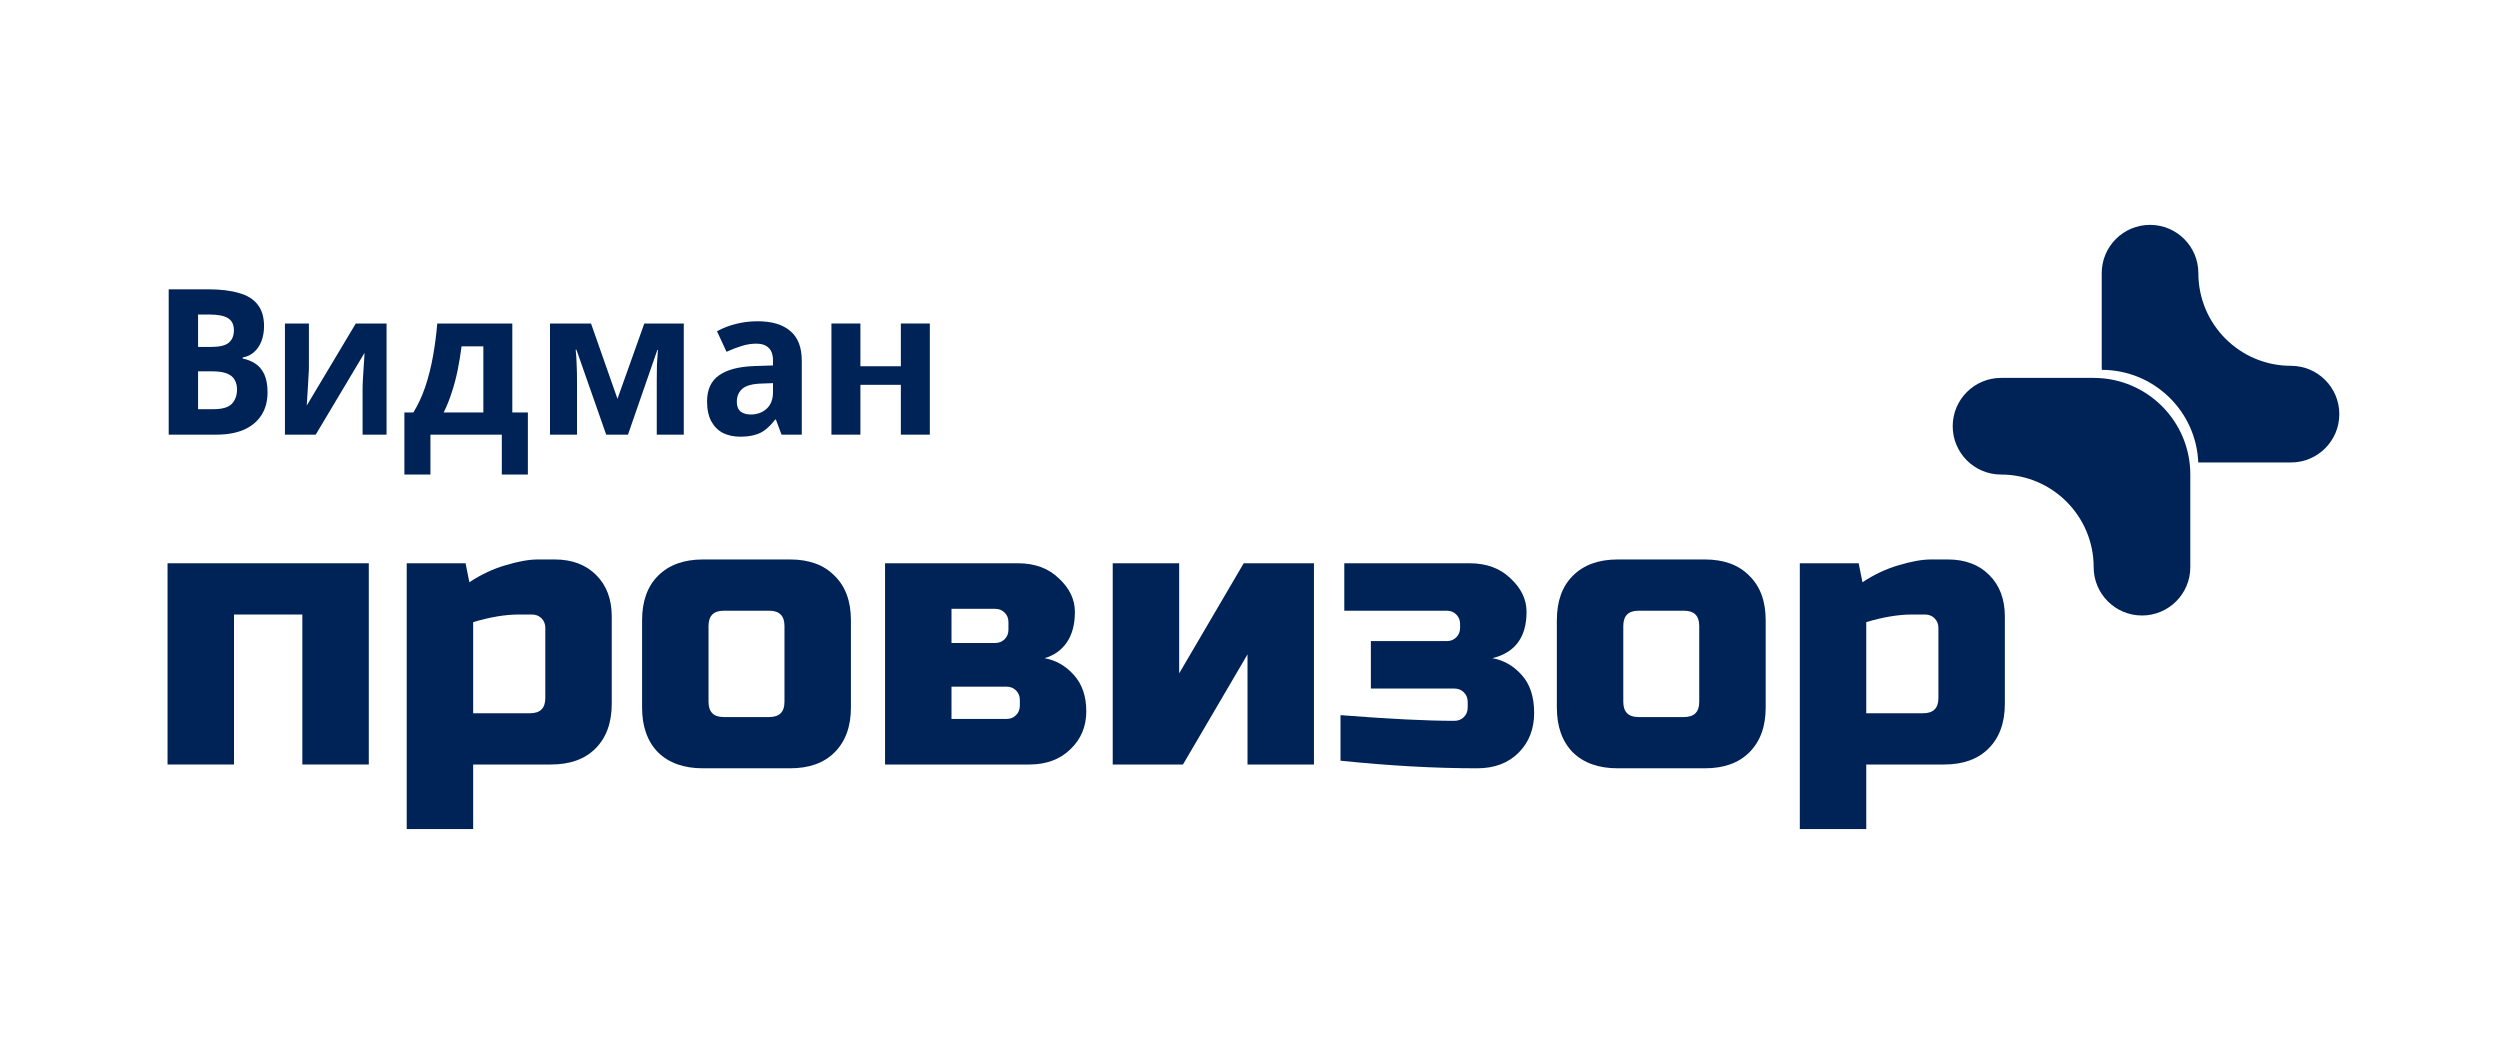
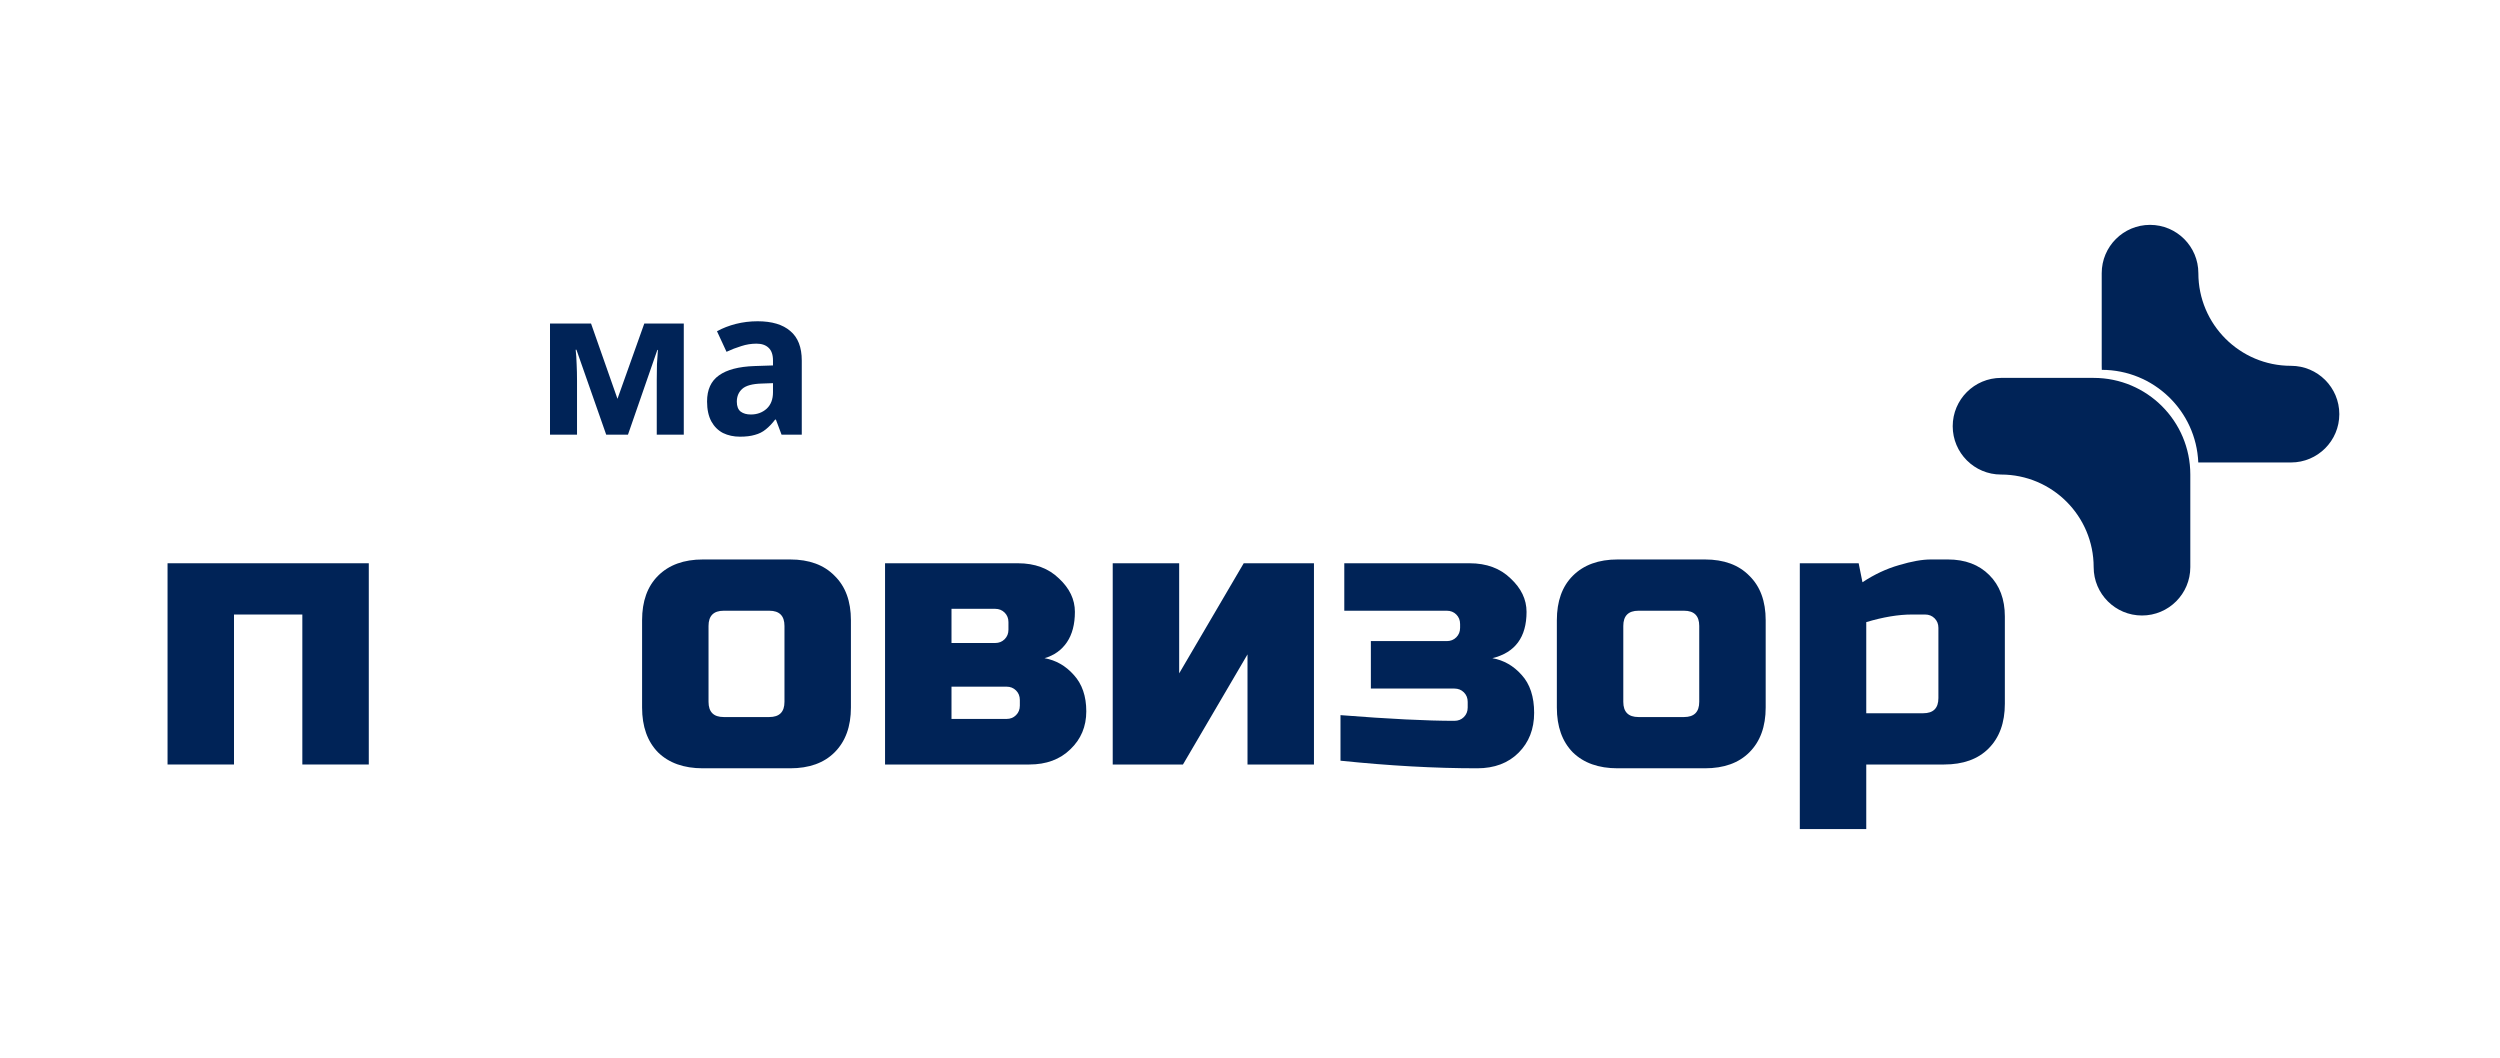
<svg xmlns="http://www.w3.org/2000/svg" width="567" height="240" viewBox="0 0 567 240" fill="none">
-   <path d="M47.138 65.613C49.931 65.613 52.269 65.89 54.151 66.444C56.062 66.968 57.488 67.845 58.429 69.076C59.399 70.276 59.884 71.908 59.884 73.97C59.884 75.201 59.693 76.325 59.311 77.34C58.928 78.356 58.37 79.187 57.635 79.833C56.929 80.48 56.062 80.895 55.033 81.08V81.311C56.091 81.526 57.047 81.911 57.899 82.465C58.752 83.019 59.428 83.819 59.928 84.866C60.428 85.912 60.678 87.297 60.678 89.021C60.678 91.022 60.207 92.745 59.267 94.192C58.355 95.608 57.032 96.701 55.297 97.47C53.563 98.209 51.504 98.578 49.123 98.578H38.261V65.613H47.138ZM47.888 78.679C49.828 78.679 51.166 78.356 51.901 77.71C52.666 77.063 53.048 76.124 53.048 74.893C53.048 73.631 52.607 72.723 51.725 72.169C50.843 71.615 49.446 71.338 47.535 71.338H44.92V78.679H47.888ZM44.92 84.219V92.807H48.373C50.373 92.807 51.769 92.407 52.563 91.607C53.357 90.776 53.754 89.683 53.754 88.329C53.754 87.498 53.577 86.774 53.224 86.159C52.901 85.543 52.328 85.066 51.504 84.727C50.681 84.389 49.564 84.219 48.153 84.219H44.92Z" fill="#002357" />
-   <path d="M70.061 83.343C70.061 83.866 70.032 84.512 69.973 85.282C69.943 86.051 69.899 86.836 69.841 87.636C69.811 88.437 69.767 89.145 69.708 89.76C69.649 90.376 69.605 91.72 69.576 91.966L80.69 73.37H87.671V98.579H82.234V88.514C82.234 87.683 82.263 86.775 82.322 85.79C82.38 84.774 82.439 83.835 82.498 82.973C82.586 82.081 82.645 80.49 82.674 80.028L71.605 98.579H64.624V73.37H70.061V83.343Z" fill="#002357" />
-   <path d="M116.194 73.37V93.546H119.722V107.628H113.812V98.579H97.626V107.628H91.716V93.546H93.745C94.803 91.853 95.7 89.93 96.435 87.775C97.17 85.59 97.758 83.266 98.2 80.803C98.641 78.341 98.964 75.863 99.17 73.37H116.194ZM104.683 78.541C104.447 80.388 104.153 82.189 103.801 83.943C103.448 85.667 103.007 87.329 102.477 88.929C101.978 90.53 101.36 92.069 100.625 93.546H109.622V78.541H104.683Z" fill="#002357" />
  <path d="M155.082 73.37V98.579H148.952V86.205C148.952 84.974 148.966 83.774 148.996 82.604C149.055 81.434 149.128 80.357 149.217 79.372H149.084L142.425 98.579H137.485L130.738 79.326H130.561C130.678 80.342 130.752 81.434 130.782 82.604C130.84 83.743 130.869 85.005 130.869 86.39V98.579H124.74V73.37H134.045L140.043 90.453L146.129 73.37H155.082Z" fill="#002357" />
  <path d="M171.83 72.862C175.065 72.862 177.534 73.601 179.239 75.078C180.975 76.525 181.842 78.757 181.842 81.773V98.579H177.255L175.976 95.162H175.8C175.123 96.055 174.418 96.793 173.683 97.378C172.978 97.963 172.154 98.379 171.213 98.625C170.301 98.902 169.17 99.04 167.817 99.04C166.406 99.04 165.126 98.763 163.98 98.209C162.863 97.624 161.981 96.747 161.334 95.578C160.688 94.377 160.363 92.869 160.363 91.053C160.363 88.375 161.26 86.405 163.054 85.143C164.848 83.85 167.538 83.143 171.124 83.019L175.315 82.881V81.773C175.315 80.449 174.977 79.48 174.3 78.864C173.653 78.249 172.742 77.941 171.566 77.941C170.39 77.941 169.243 78.126 168.126 78.495C167.009 78.834 165.891 79.264 164.774 79.788L162.613 75.125C163.906 74.417 165.333 73.863 166.891 73.463C168.478 73.062 170.125 72.862 171.83 72.862ZM172.757 86.99C170.639 87.052 169.17 87.452 168.346 88.191C167.523 88.929 167.111 89.899 167.111 91.099C167.111 92.146 167.405 92.9 167.993 93.361C168.582 93.792 169.346 94.008 170.287 94.008C171.698 94.008 172.889 93.577 173.859 92.715C174.83 91.822 175.315 90.576 175.315 88.975V86.898L172.757 86.99Z" fill="#002357" />
-   <path d="M195.14 73.37V83.066H204.313V73.37H210.884V98.579H204.313V87.277H195.14V98.579H188.568V73.37H195.14Z" fill="#002357" />
  <path d="M83.641 127.748V173.389H68.571V139.373H53.07V173.389H38V127.748H83.641Z" fill="#002357" />
-   <path d="M117.647 139.373C114.605 139.373 111.16 139.948 107.313 141.096V161.764H120.231C122.527 161.764 123.675 160.616 123.675 158.319V142.387C123.675 141.527 123.388 140.809 122.815 140.234C122.24 139.661 121.522 139.373 120.661 139.373H117.647ZM107.313 173.389V188.029H92.243V127.748H105.591L106.452 132.054C109.151 130.274 111.906 128.982 114.72 128.178C117.59 127.317 120.002 126.887 121.953 126.887H125.829C129.732 126.887 132.861 128.064 135.215 130.418C137.569 132.771 138.745 135.901 138.745 139.804V159.611C138.745 163.917 137.511 167.303 135.043 169.772C132.631 172.183 129.273 173.389 124.967 173.389H107.313Z" fill="#002357" />
  <path d="M192.988 160.472C192.988 164.778 191.754 168.165 189.285 170.633C186.874 173.045 183.516 174.25 179.21 174.25H159.403C155.098 174.25 151.71 173.045 149.241 170.633C146.83 168.165 145.625 164.778 145.625 160.472V140.666C145.625 136.359 146.83 133.001 149.241 130.589C151.71 128.121 155.098 126.887 159.403 126.887H179.21C183.516 126.887 186.874 128.121 189.285 130.589C191.754 133.001 192.988 136.359 192.988 140.666V160.472ZM177.918 141.957C177.918 139.661 176.77 138.513 174.474 138.513H164.14C161.843 138.513 160.695 139.661 160.695 141.957V159.18C160.695 161.476 161.843 162.625 164.14 162.625H174.474C176.77 162.625 177.918 161.476 177.918 159.18V141.957Z" fill="#002357" />
  <path d="M233.453 173.389H200.729V127.748H230.869C234.716 127.748 237.816 128.896 240.17 131.192C242.581 133.431 243.787 135.957 243.787 138.77C243.787 141.583 243.184 143.88 241.978 145.659C240.773 147.439 239.079 148.645 236.897 149.276C239.481 149.736 241.691 150.999 243.528 153.066C245.422 155.133 246.37 157.888 246.37 161.332C246.37 164.778 245.165 167.648 242.754 169.944C240.399 172.241 237.299 173.389 233.453 173.389ZM231.3 158.749C231.3 157.888 231.012 157.17 230.439 156.597C229.864 156.022 229.146 155.735 228.286 155.735H215.799V163.055H228.286C229.146 163.055 229.864 162.768 230.439 162.194C231.012 161.62 231.3 160.902 231.3 160.041V158.749ZM228.716 141.095C228.716 140.234 228.43 139.517 227.855 138.942C227.281 138.368 226.564 138.081 225.702 138.081H215.799V145.832H225.702C226.564 145.832 227.281 145.545 227.855 144.971C228.43 144.396 228.716 143.679 228.716 142.818V141.095Z" fill="#002357" />
  <path d="M282.074 127.748H298.006V173.389H282.935V148.415L268.296 173.389H252.365V127.748H267.435V152.721L282.074 127.748Z" fill="#002357" />
  <path d="M304.024 162.194C314.99 163.055 323.601 163.485 329.859 163.485C330.72 163.485 331.437 163.198 332.012 162.625C332.585 162.05 332.873 161.332 332.873 160.471V159.18C332.873 158.318 332.585 157.601 332.012 157.027C331.437 156.452 330.72 156.166 329.859 156.166H310.913V145.401H328.136C328.998 145.401 329.716 145.114 330.289 144.54C330.864 143.966 331.15 143.248 331.15 142.387V141.526C331.15 140.665 330.864 139.947 330.289 139.373C329.716 138.799 328.998 138.512 328.136 138.512H304.885V127.748H333.303C337.15 127.748 340.25 128.896 342.604 131.192C345.015 133.431 346.221 135.957 346.221 138.77C346.221 144.511 343.637 148.013 338.47 149.276C341.054 149.736 343.264 150.999 345.101 153.066C346.996 155.133 347.943 158.003 347.943 161.677C347.943 165.351 346.766 168.365 344.412 170.719C342.059 173.073 338.929 174.25 335.026 174.25C325.438 174.25 315.104 173.676 304.024 172.527V162.194Z" fill="#002357" />
  <path d="M400.457 160.472C400.457 164.778 399.222 168.165 396.754 170.633C394.342 173.045 390.984 174.25 386.679 174.25H366.872C362.566 174.25 359.179 173.045 356.711 170.633C354.299 168.165 353.094 164.778 353.094 160.472V140.666C353.094 136.359 354.299 133.001 356.711 130.589C359.179 128.121 362.566 126.887 366.872 126.887H386.679C390.984 126.887 394.342 128.121 396.754 130.589C399.222 133.001 400.457 136.359 400.457 140.666V160.472ZM385.387 141.957C385.387 139.661 384.239 138.513 381.942 138.513H371.608C369.312 138.513 368.164 139.661 368.164 141.957V159.18C368.164 161.476 369.312 162.625 371.608 162.625H381.942C384.239 162.625 385.387 161.476 385.387 159.18V141.957Z" fill="#002357" />
  <path d="M433.602 139.373C430.558 139.373 427.114 139.948 423.267 141.096V161.764H436.185C438.481 161.764 439.63 160.616 439.63 158.319V142.387C439.63 141.527 439.342 140.809 438.768 140.234C438.194 139.661 437.476 139.373 436.616 139.373H433.602ZM423.267 173.389V188.029H408.197V127.748H421.545L422.406 132.054C425.105 130.274 427.86 128.982 430.673 128.178C433.544 127.317 435.955 126.887 437.907 126.887H441.782C445.686 126.887 448.815 128.064 451.169 130.418C453.523 132.771 454.7 135.901 454.7 139.804V159.611C454.7 163.917 453.465 167.303 450.996 169.772C448.585 172.183 445.227 173.389 440.921 173.389H423.267Z" fill="#002357" />
  <path fill-rule="evenodd" clip-rule="evenodd" d="M530.557 93.927C530.557 99.981 525.649 104.888 519.596 104.888H498.589C498.583 104.888 498.577 104.888 498.57 104.888C498.092 93.211 488.479 83.89 476.688 83.881C476.675 83.578 476.669 83.273 476.669 82.967V61.96C476.669 55.907 481.576 51 487.629 51C493.682 51 498.589 55.907 498.589 61.96C498.589 73.562 507.994 82.967 519.596 82.967C525.649 82.967 530.557 87.874 530.557 93.927Z" fill="#002357" />
  <path fill-rule="evenodd" clip-rule="evenodd" d="M453.835 85.707C447.782 85.707 442.875 90.614 442.875 96.667C442.875 102.72 447.782 107.627 453.835 107.627C465.437 107.627 474.842 117.033 474.842 128.634C474.842 134.687 479.75 139.595 485.802 139.595C491.855 139.595 496.763 134.687 496.763 128.634V107.627C496.763 95.521 486.949 85.707 474.842 85.707H453.835Z" fill="#002357" />
</svg>